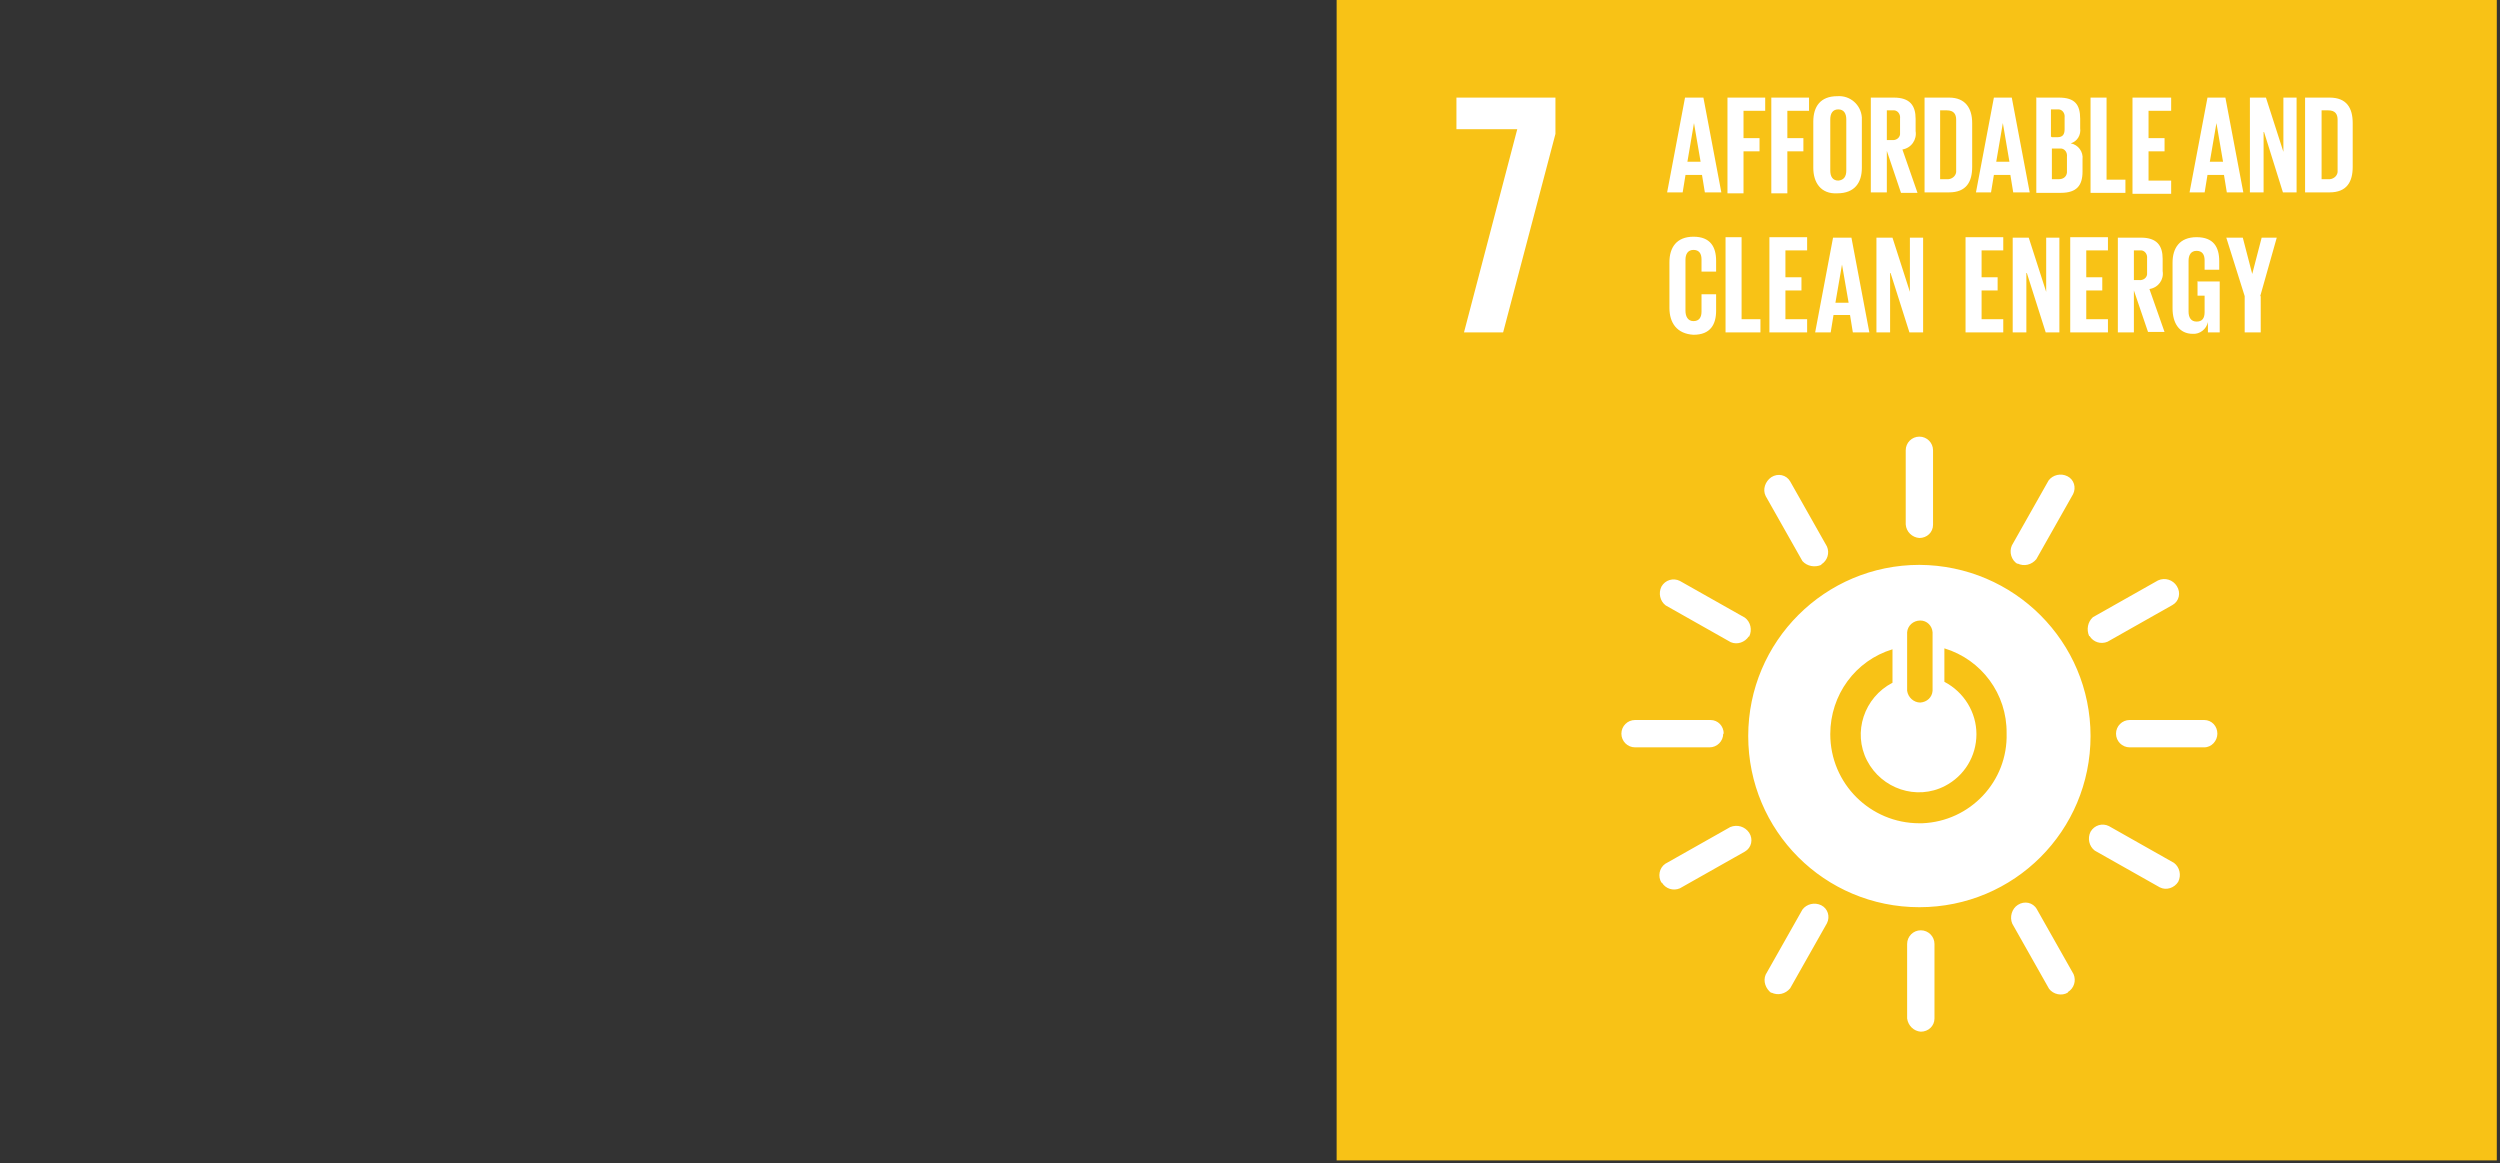
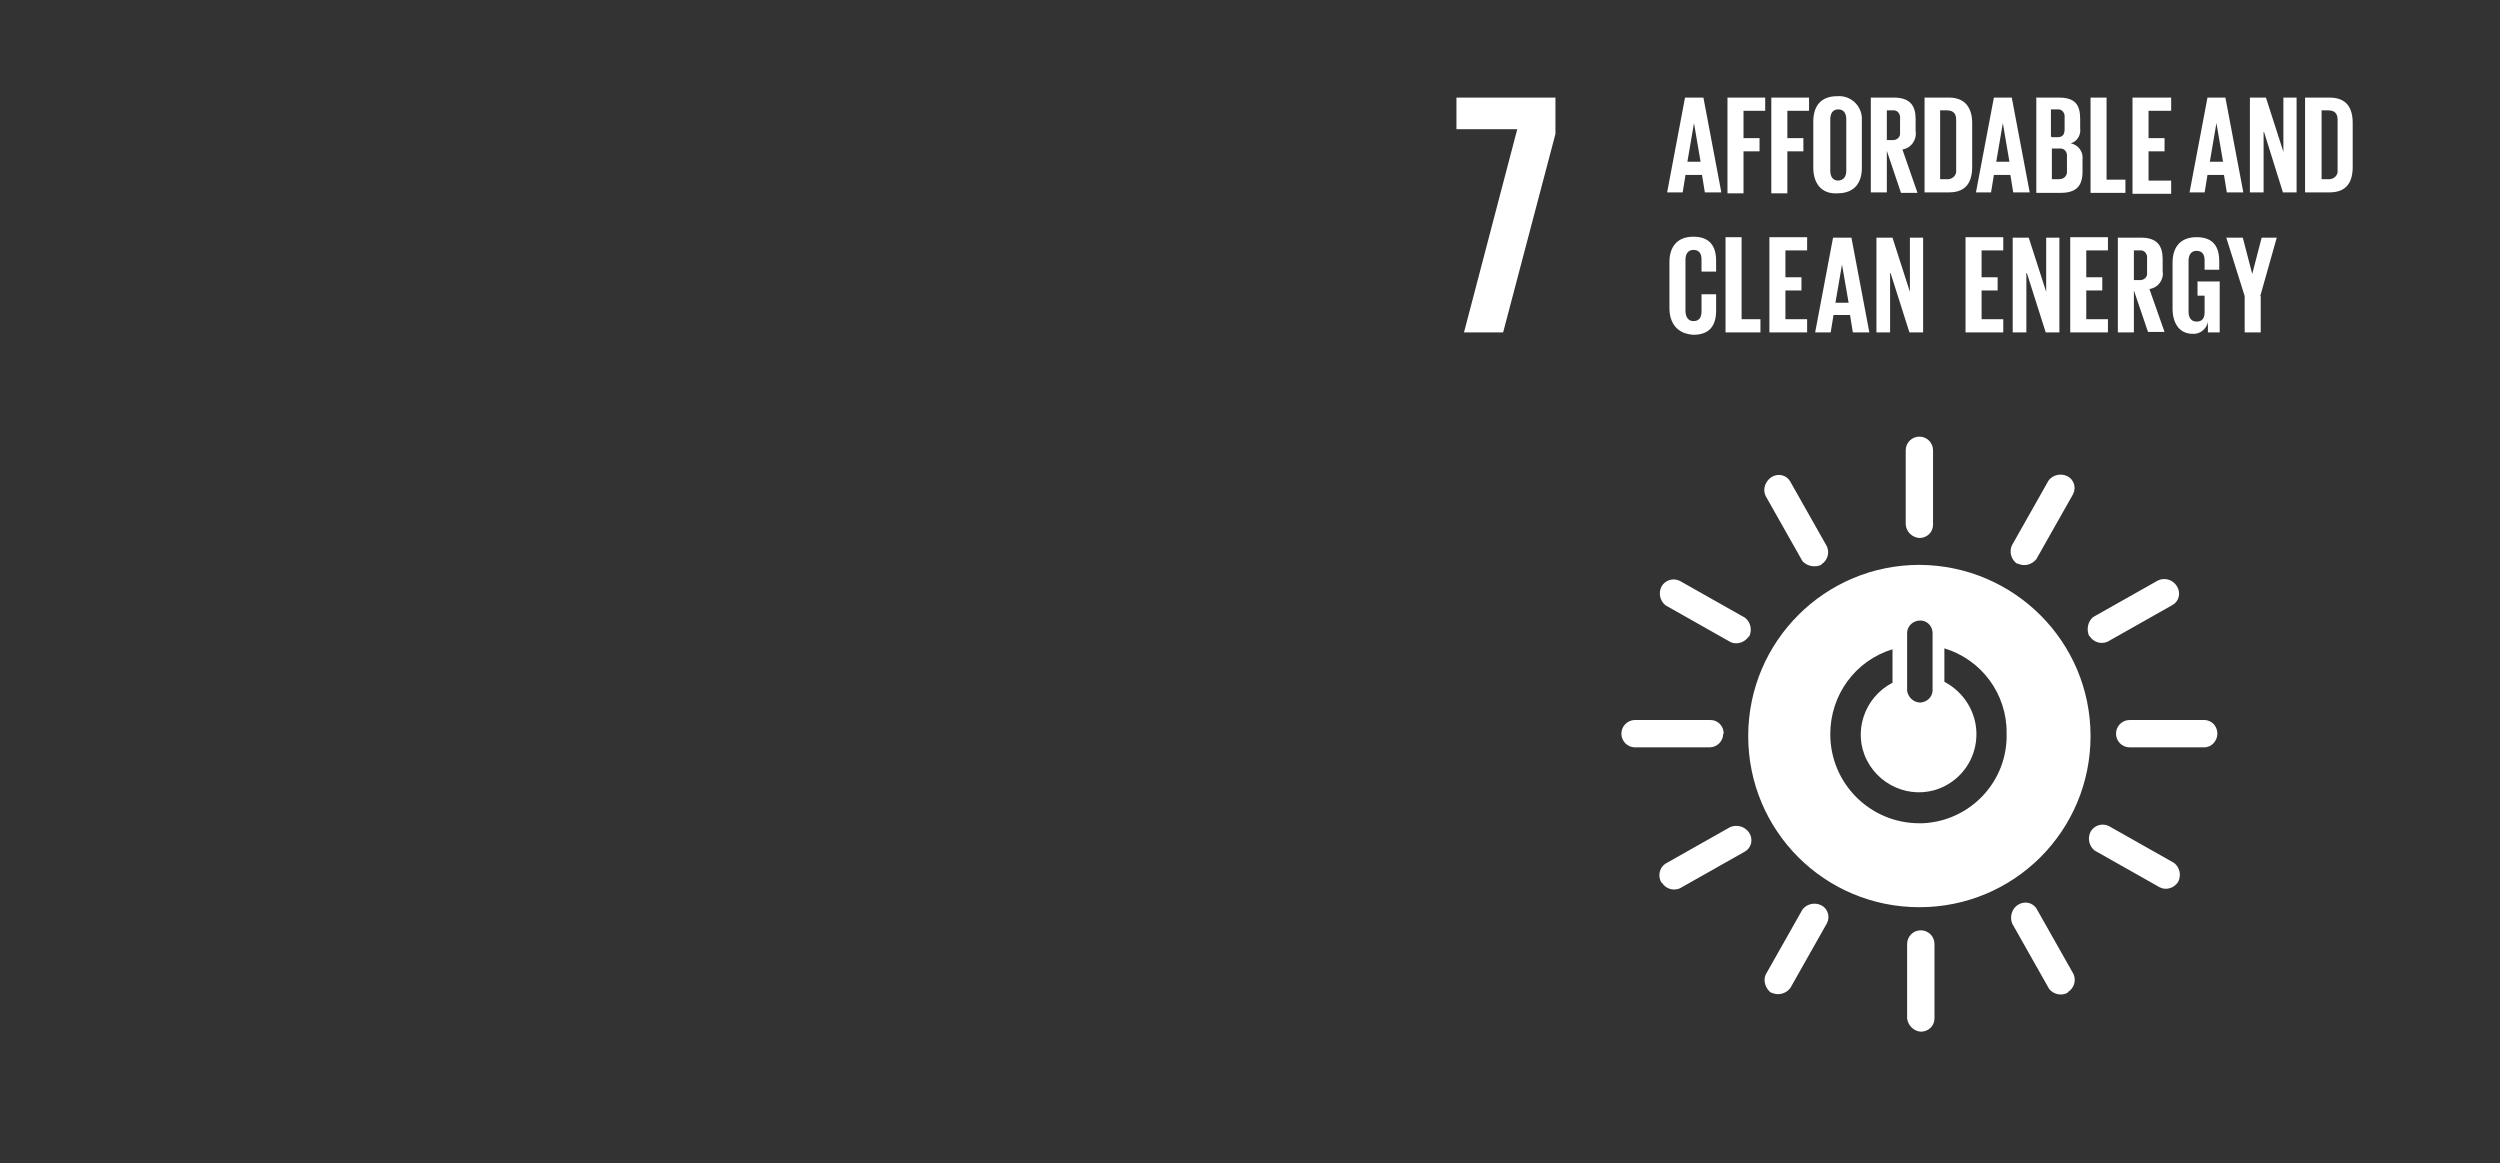
<svg xmlns="http://www.w3.org/2000/svg" width="101" height="47" viewBox="0 0 101 47" fill="none">
  <rect x="0" y="0" width="101" height="47" fill="#333333" stroke="none" />
  <g clip-path="url(#clip0_398_74)">
    <g clip-path="url(#clip1_398_74)">
-       <path d="M100.88 0H54V46.88H100.88V0Z" fill="#F8C216" />
      <path d="M58.84 5.22H61.297L59.145 13.43H60.726L62.84 5.41V3.943H58.84V5.22Z" fill="white" />
      <mask id="mask0_398_74" style="mask-type:luminance" maskUnits="userSpaceOnUse" x="54" y="0" width="47" height="47">
        <path d="M100.88 0H54V46.88H100.88V0Z" fill="white" />
      </mask>
      <g mask="url(#mask0_398_74)">
        <path d="M94.058 7.239C94.249 7.258 94.42 7.124 94.439 6.953C94.439 6.915 94.439 6.896 94.439 6.858V4.839C94.439 4.61 94.344 4.458 94.058 4.458H93.792V7.239H94.058ZM95.049 4.953V6.743C95.049 7.334 94.82 7.772 94.116 7.772H93.125V3.943H94.116C94.82 3.943 95.049 4.381 95.049 4.972M91.449 5.334V7.772H90.896V3.943H91.544L92.249 6.134V3.943H92.782V7.772H92.23L91.468 5.334H91.449ZM89.277 6.534H89.811L89.544 4.972L89.277 6.534ZM88.458 7.772L89.182 3.943H89.906L90.63 7.772H89.963L89.849 7.067H89.182L89.068 7.772H88.458ZM86.153 3.943H87.715V4.477H86.801V5.581H87.448V6.115H86.801V7.296H87.715V7.829H86.153V3.962V3.943ZM84.458 3.943H85.105V7.258H85.867V7.791H84.458V3.962V3.943ZM82.896 6.039V7.239H83.181C83.353 7.239 83.486 7.143 83.505 6.972C83.505 6.953 83.505 6.934 83.505 6.915V6.324C83.524 6.172 83.429 6.02 83.277 6.001C83.239 6.001 83.219 6.001 83.181 6.001H82.896V6.039ZM82.896 5.543H83.124C83.334 5.543 83.41 5.429 83.41 5.219V4.743C83.429 4.591 83.334 4.438 83.181 4.419C83.162 4.419 83.124 4.419 83.086 4.419H82.858V5.524H82.877L82.896 5.543ZM82.248 3.943H83.181C83.829 3.943 84.039 4.229 84.039 4.8V5.181C84.077 5.448 83.924 5.715 83.658 5.791C83.962 5.848 84.172 6.134 84.134 6.439V6.934C84.134 7.486 83.905 7.791 83.258 7.791H82.267V3.962L82.248 3.943ZM80.648 6.534H81.181L80.915 4.972L80.648 6.534ZM79.829 7.772L80.553 3.943H81.276L82 7.772H81.334L81.219 7.067H80.553L80.438 7.772H79.829ZM78.648 7.239C78.838 7.258 79.01 7.124 79.029 6.953C79.029 6.915 79.029 6.896 79.029 6.858V4.839C79.029 4.61 78.933 4.458 78.648 4.458H78.381V7.239H78.648ZM79.676 4.953V6.743C79.676 7.334 79.448 7.772 78.743 7.772H77.752V3.943H78.743C79.41 3.943 79.676 4.381 79.676 4.972M76.228 4.458V5.658H76.438C76.59 5.677 76.743 5.581 76.762 5.429C76.762 5.41 76.762 5.372 76.762 5.334V4.781C76.781 4.629 76.686 4.477 76.533 4.458C76.495 4.458 76.476 4.458 76.438 4.458H76.228ZM76.228 6.02V7.772H75.581V3.943H76.514C77.162 3.943 77.391 4.267 77.391 4.8V5.296C77.448 5.639 77.219 5.981 76.857 6.039L77.467 7.791H76.8L76.209 6.039L76.228 6.02ZM74.59 6.896V4.819C74.59 4.591 74.495 4.419 74.266 4.419C74.038 4.419 73.943 4.591 73.943 4.819V6.896C73.943 7.124 74.038 7.296 74.266 7.296C74.495 7.277 74.59 7.124 74.59 6.896ZM73.257 6.782V4.915C73.257 4.305 73.543 3.886 74.228 3.886C74.743 3.848 75.181 4.229 75.219 4.743C75.219 4.8 75.219 4.858 75.219 4.915V6.782C75.219 7.372 74.933 7.81 74.228 7.81C73.562 7.848 73.257 7.372 73.257 6.782ZM71.561 3.943H73.085V4.477H72.209V5.581H72.857V6.115H72.209V7.81H71.561V3.943ZM69.79 3.943H71.314V4.477H70.438V5.581H71.085V6.115H70.438V7.81H69.79V3.943ZM68.171 6.534H68.704L68.437 4.972L68.171 6.534ZM67.352 7.772L68.075 3.943H68.818L69.542 7.772H68.876L68.761 7.067H68.094L67.98 7.772H67.371H67.352Z" fill="white" />
        <path d="M91.333 11.963V13.43H90.685V11.963L89.942 9.601H90.609L90.99 11.068L91.371 9.601H91.981L91.314 11.963H91.333ZM88.761 11.372H89.676V13.43H89.2V13.011C89.142 13.296 88.876 13.506 88.59 13.487C88.037 13.487 87.771 13.049 87.771 12.458V10.61C87.771 10.02 88.056 9.582 88.742 9.582C89.428 9.582 89.657 9.982 89.657 10.553V10.896H89.066V10.515C89.066 10.287 88.971 10.134 88.742 10.134C88.514 10.134 88.418 10.306 88.418 10.534V12.592C88.418 12.82 88.514 12.992 88.742 12.992C88.952 12.992 89.066 12.877 89.066 12.611V11.944H88.78V11.353L88.761 11.372ZM86.209 10.115V11.315H86.418C86.571 11.334 86.723 11.239 86.742 11.087C86.742 11.049 86.742 11.03 86.742 10.991V10.439C86.761 10.287 86.666 10.134 86.513 10.115C86.475 10.115 86.456 10.115 86.418 10.115H86.209ZM86.209 11.677V13.43H85.561V9.601H86.495C87.142 9.601 87.371 9.925 87.371 10.458V10.953C87.428 11.296 87.199 11.62 86.837 11.677L87.447 13.411H86.78L86.19 11.677H86.209ZM83.637 9.582H85.161V10.115H84.285V11.201H84.932V11.734H84.285V12.896H85.161V13.43H83.637V9.601V9.582ZM81.865 11.03V13.43H81.313V9.601H81.961L82.666 11.791V9.601H83.199V13.43H82.647L81.885 11.03H81.865ZM79.408 9.582H80.932V10.115H80.056V11.201H80.704V11.734H80.056V12.896H80.932V13.43H79.408V9.601V9.582ZM76.36 11.03V13.43H75.808V9.601H76.456L77.16 11.791V9.601H77.694V13.43H77.141L76.379 11.03H76.36ZM74.151 12.23H74.684L74.417 10.687L74.151 12.23ZM73.332 13.43L74.055 9.601H74.798L75.522 13.43H74.855L74.741 12.725H74.074L73.96 13.43H73.351H73.332ZM71.484 9.582H73.008V10.115H72.131V11.201H72.779V11.734H72.131V12.896H73.008V13.43H71.484V9.601V9.582ZM69.712 9.582H70.36V12.896H71.122V13.43H69.712V9.601V9.582ZM67.445 12.439V10.591C67.445 10.001 67.731 9.563 68.417 9.563C69.103 9.563 69.331 9.982 69.331 10.534V10.972H68.741V10.477C68.741 10.248 68.645 10.096 68.417 10.096C68.188 10.096 68.093 10.268 68.093 10.496V12.553C68.093 12.782 68.188 12.973 68.417 12.973C68.645 12.973 68.741 12.82 68.741 12.592V11.887H69.331V12.553C69.331 13.106 69.103 13.525 68.417 13.525C67.75 13.487 67.445 13.049 67.445 12.439Z" fill="white" />
        <path d="M67.142 35.66C67.294 35.908 67.599 36.003 67.866 35.889L70.495 34.403C70.761 34.25 70.838 33.907 70.666 33.641C70.495 33.393 70.19 33.298 69.904 33.412L67.275 34.898C67.028 35.069 66.971 35.412 67.123 35.66M84.42 25.697C84.572 25.945 84.877 26.04 85.144 25.926L87.772 24.44C88.039 24.288 88.115 23.945 87.944 23.678C87.791 23.43 87.468 23.316 87.182 23.45L84.553 24.935C84.344 25.126 84.286 25.431 84.401 25.697M83.543 40.079C83.791 39.927 83.886 39.622 83.772 39.356L82.286 36.727C82.134 36.46 81.791 36.384 81.524 36.555C81.277 36.708 81.181 37.051 81.296 37.317L82.781 39.946C82.953 40.175 83.296 40.251 83.543 40.099M73.581 22.802C73.828 22.649 73.924 22.345 73.809 22.078L72.323 19.449C72.171 19.183 71.828 19.106 71.561 19.278C71.314 19.449 71.2 19.773 71.333 20.04L72.819 22.669C73.009 22.878 73.314 22.935 73.581 22.821M71.561 40.099C71.828 40.232 72.133 40.156 72.323 39.927L73.809 37.298C73.943 37.032 73.847 36.708 73.581 36.574C73.314 36.441 72.99 36.517 72.819 36.746L71.333 39.375C71.219 39.641 71.333 39.946 71.561 40.117M81.505 22.764C81.772 22.897 82.077 22.821 82.267 22.592L83.753 19.963C83.886 19.697 83.791 19.373 83.524 19.24C83.258 19.106 82.934 19.183 82.763 19.411L81.277 22.04C81.162 22.307 81.258 22.63 81.505 22.783M88.001 35.622C88.134 35.355 88.058 35.031 87.829 34.86L85.201 33.374C84.934 33.241 84.61 33.336 84.458 33.603C84.325 33.869 84.401 34.193 84.629 34.365L87.258 35.85C87.525 35.984 87.849 35.87 88.001 35.622ZM70.666 25.716C70.8 25.45 70.723 25.126 70.495 24.954L67.866 23.469C67.599 23.335 67.275 23.43 67.123 23.697C66.99 23.964 67.066 24.288 67.294 24.459L69.923 25.945C70.19 26.059 70.495 25.945 70.647 25.716M77.543 21.735C77.848 21.735 78.095 21.506 78.095 21.202V18.192C78.095 17.887 77.848 17.64 77.543 17.64C77.238 17.64 76.991 17.887 76.991 18.192V21.183C77.01 21.488 77.257 21.716 77.543 21.735ZM89.582 29.64C89.582 29.336 89.353 29.088 89.049 29.088H86.039C85.734 29.088 85.487 29.336 85.487 29.64C85.487 29.945 85.734 30.193 86.039 30.193H89.049C89.353 30.193 89.582 29.926 89.582 29.64ZM69.638 29.64C69.638 29.336 69.409 29.088 69.104 29.088H66.056C65.751 29.088 65.504 29.336 65.504 29.64C65.504 29.945 65.751 30.193 66.056 30.193H69.066C69.371 30.193 69.618 29.945 69.618 29.64M77.543 33.26C75.562 33.26 73.943 31.66 73.943 29.66C73.943 28.078 74.952 26.688 76.457 26.231V27.583C75.314 28.174 74.838 29.583 75.428 30.726C76.019 31.869 77.429 32.346 78.572 31.755C79.353 31.355 79.848 30.555 79.848 29.66C79.848 28.783 79.353 27.964 78.553 27.545V26.193C80.058 26.65 81.086 28.04 81.067 29.622C81.124 31.564 79.6 33.184 77.657 33.26C77.619 33.26 77.562 33.26 77.524 33.26M77.048 25.545C77.067 25.278 77.295 25.069 77.581 25.069C77.848 25.069 78.057 25.278 78.076 25.545V27.907C78.057 28.174 77.848 28.364 77.581 28.383C77.314 28.383 77.086 28.174 77.048 27.907V25.545ZM77.543 22.821C73.733 22.821 70.628 25.907 70.628 29.736C70.628 33.565 73.714 36.651 77.543 36.651C81.372 36.651 84.458 33.565 84.458 29.736C84.458 25.926 81.372 22.84 77.543 22.821ZM77.6 41.68C77.905 41.68 78.153 41.451 78.153 41.146V38.136C78.153 37.832 77.905 37.584 77.6 37.584C77.295 37.584 77.048 37.832 77.048 38.136V41.146C77.086 41.432 77.314 41.66 77.6 41.68Z" fill="white" />
      </g>
    </g>
  </g>
  <defs>
    <clipPath id="clip0_398_74">
      <rect width="100" height="47" fill="white" transform="translate(0.871)" />
    </clipPath>
    <clipPath id="clip1_398_74">
      <rect width="46.88" height="46.88" fill="white" transform="translate(54)" />
    </clipPath>
  </defs>
</svg>